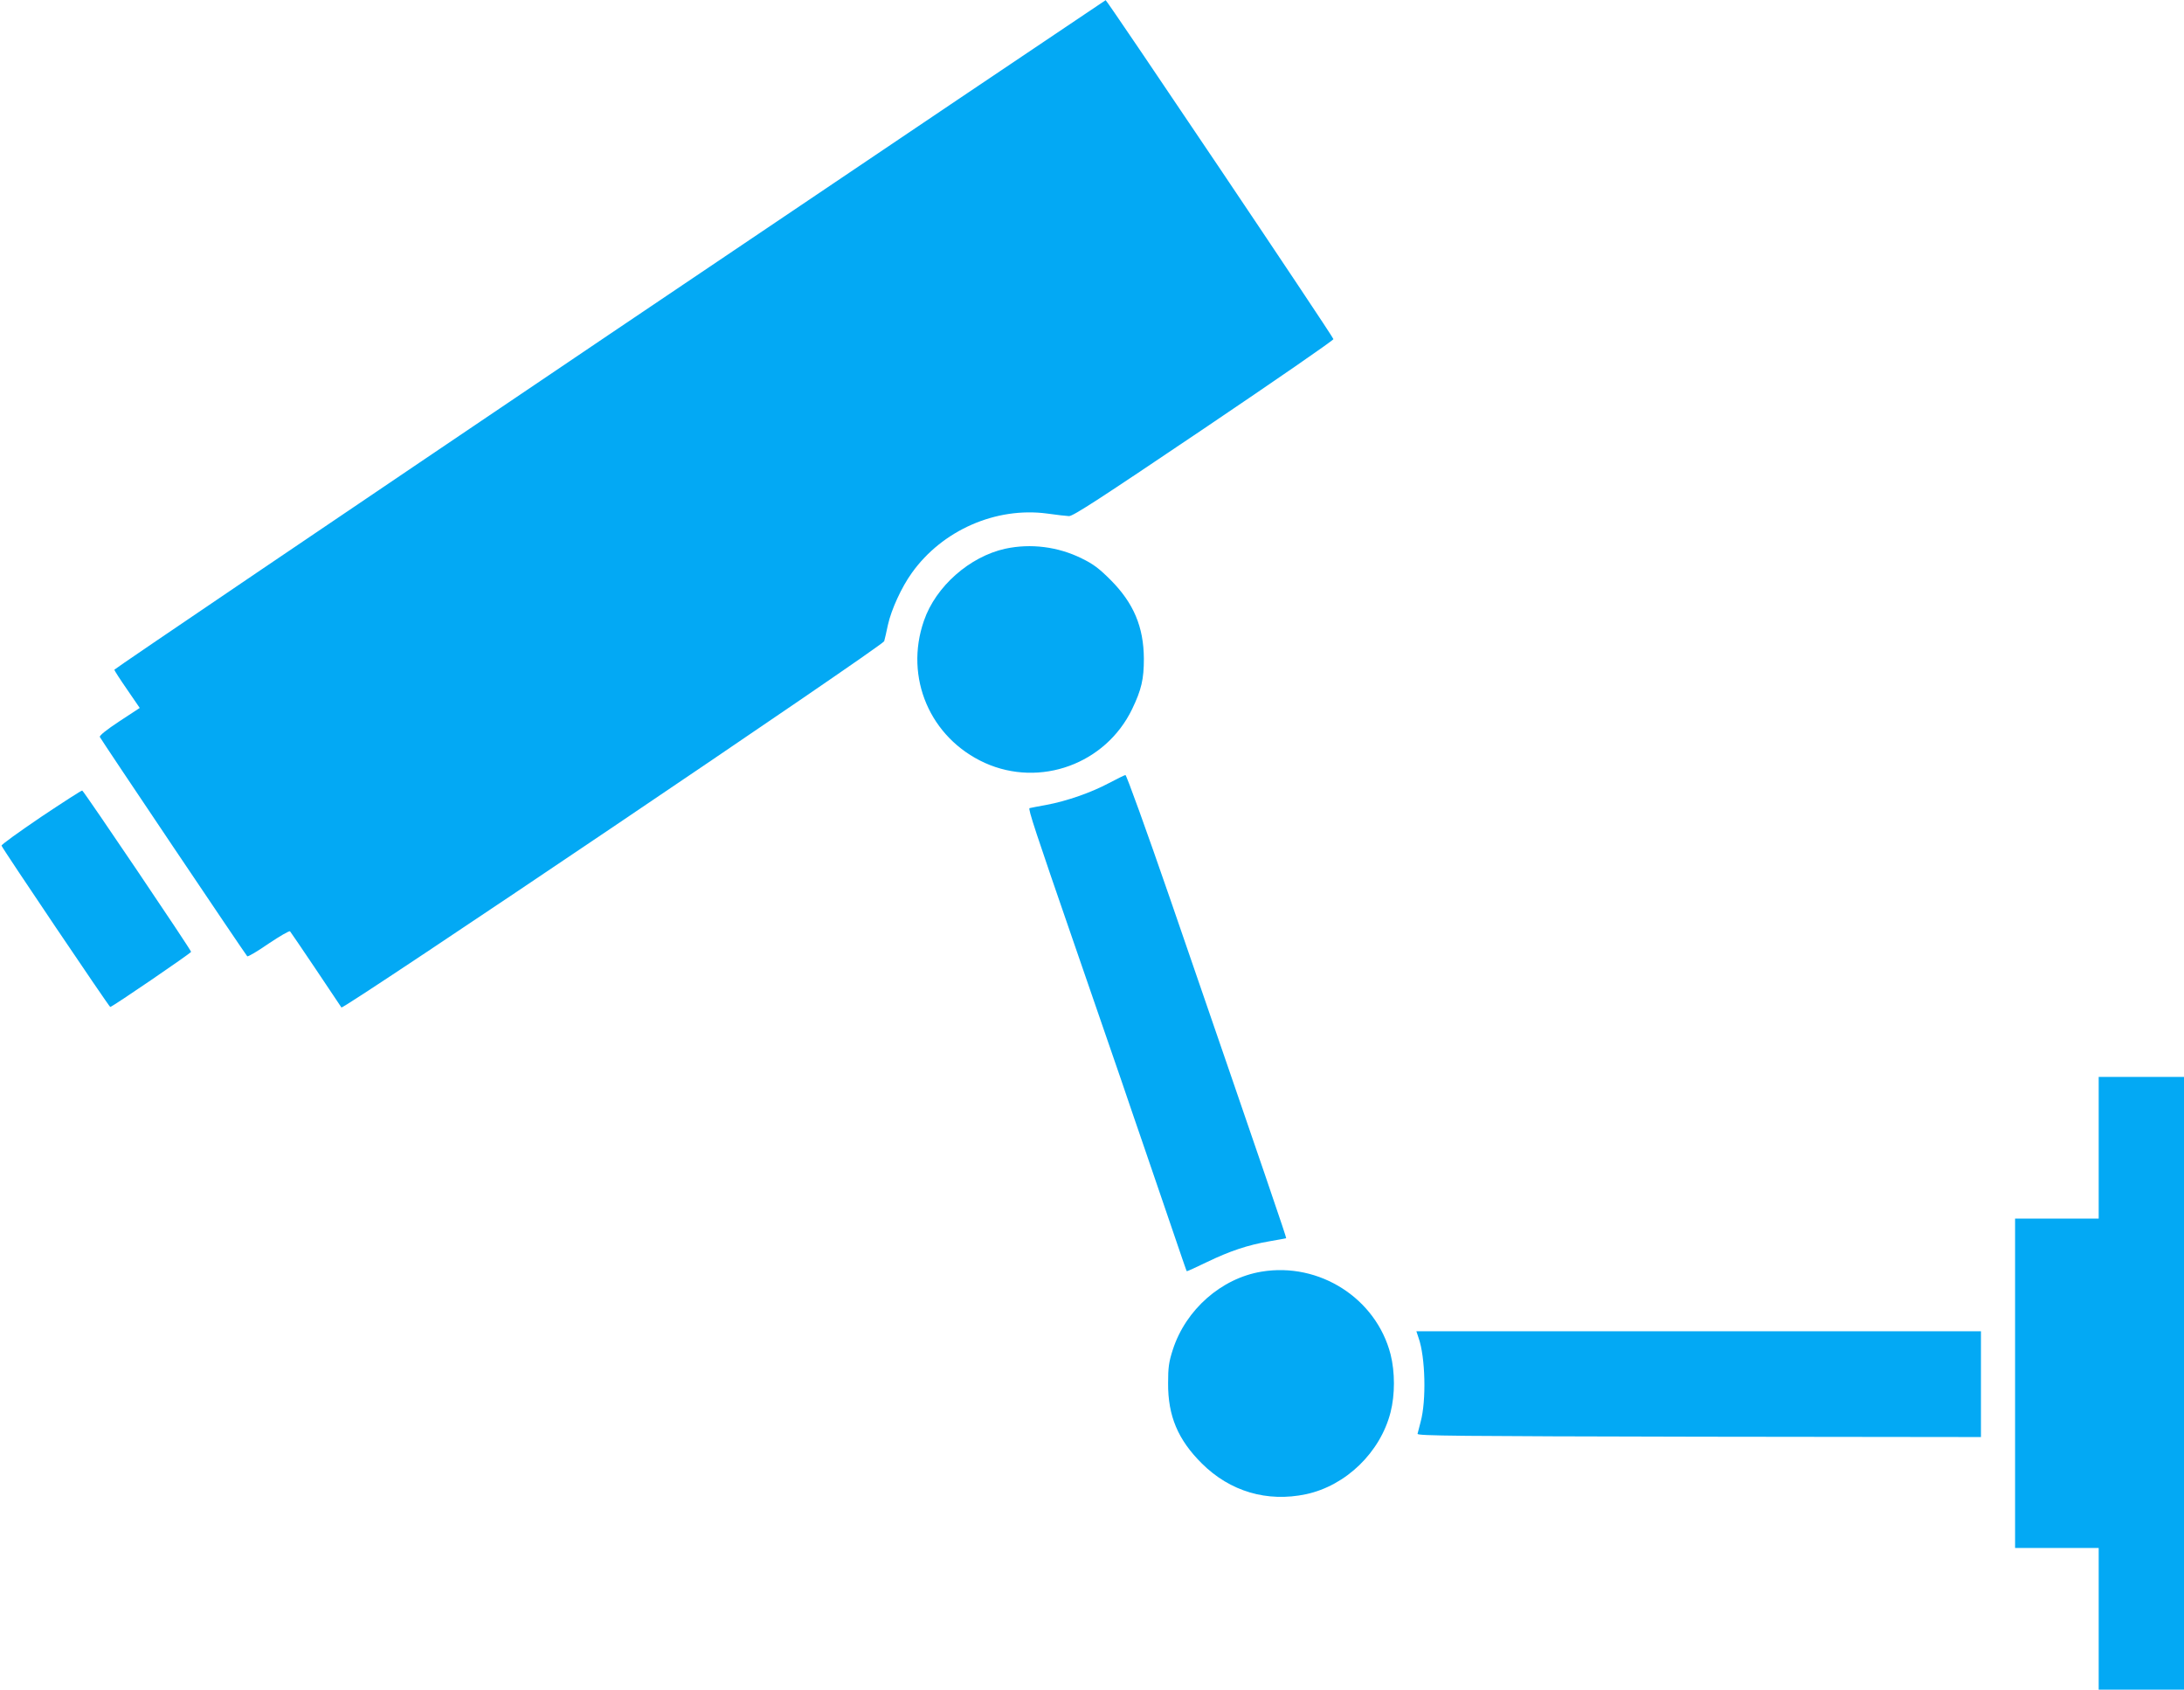
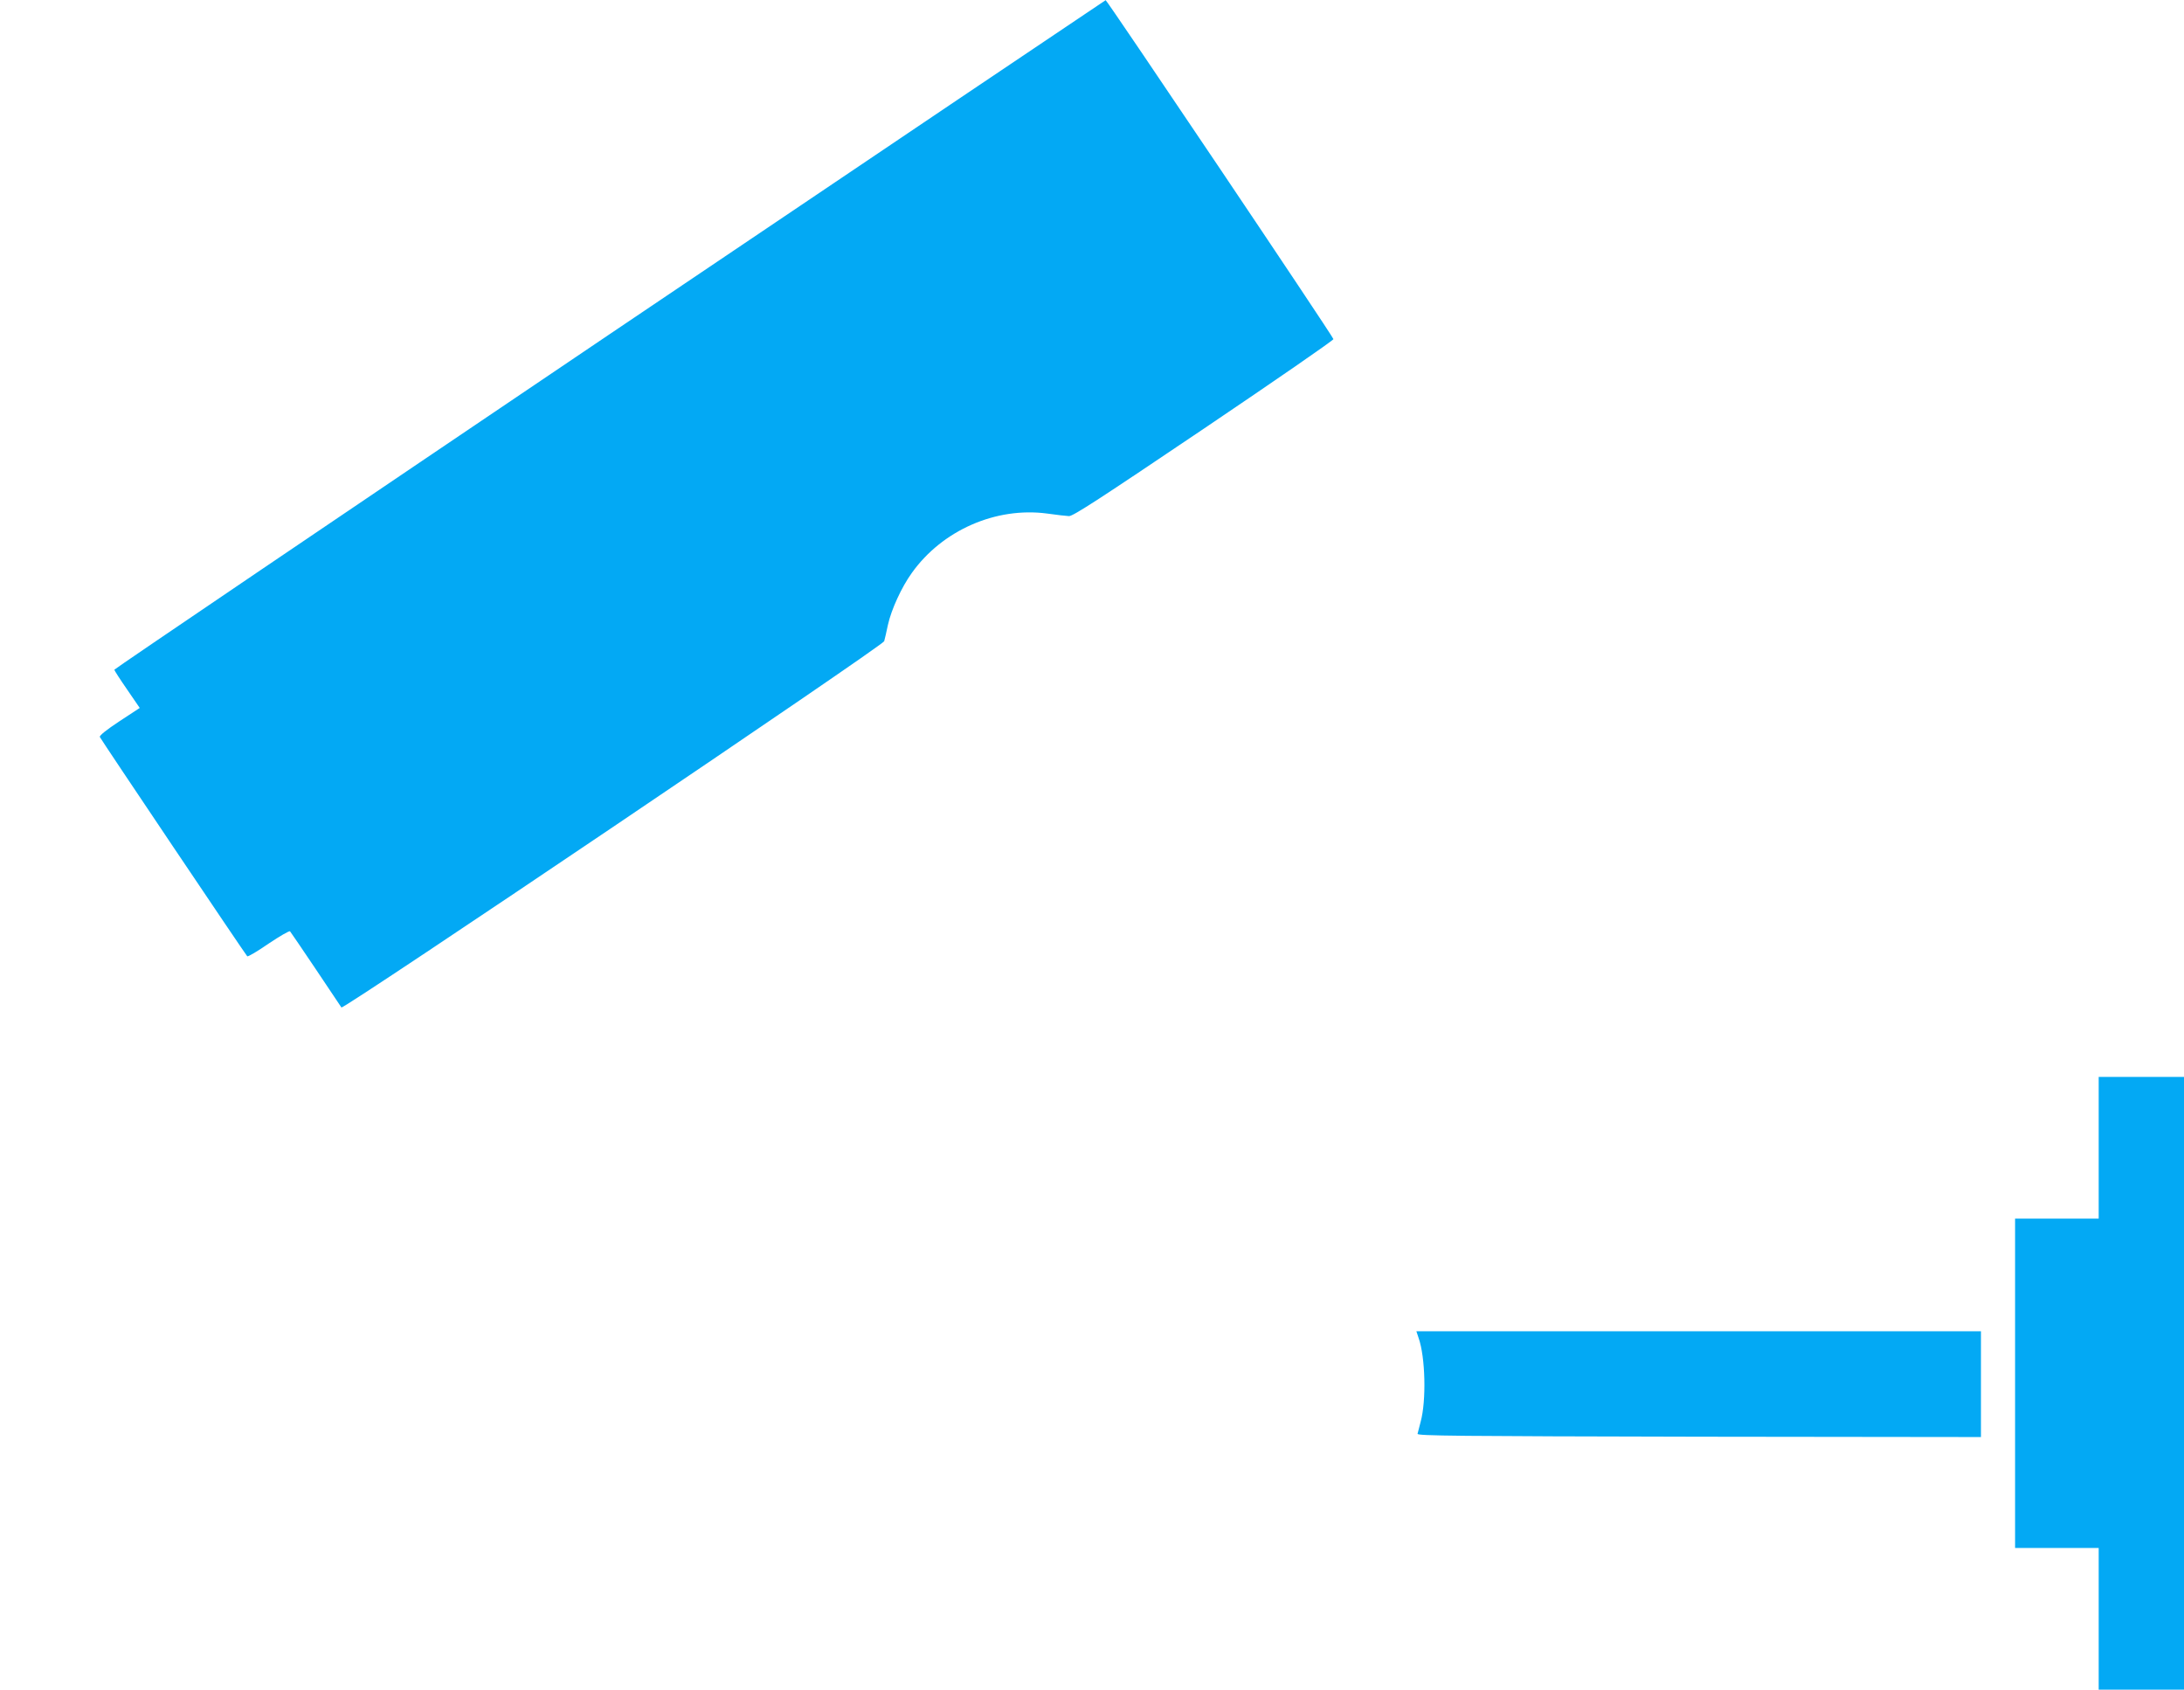
<svg xmlns="http://www.w3.org/2000/svg" version="1.0" width="1280pt" height="990pt" viewBox="0 0 1280 990" preserveAspectRatio="xMidYMid meet">
  <g transform="translate(0,990) scale(0.1,-0.1)" fill="#03a9f4" stroke="none">
    <path d="M3573 7942 c-1596 -1077 -2902 -1961 -2903 -1966 0 -4 34 -57 75 -116 l74 -108 -119 -78 c-76 -50 -118 -84 -115 -92 5 -13 849 -1268 864 -1285 4 -4 60 29 125 74 66 44 122 77 126 72 4 -4 72 -105 151 -222 79 -118 147 -219 150 -224 10 -15 3173 2119 3181 2146 3 12 14 55 22 96 20 90 80 221 140 304 178 250 493 388 793 348 54 -8 112 -14 128 -15 24 -1 183 103 790 512 418 282 760 518 760 525 0 13 -1327 1986 -1335 1986 -3 -1 -1311 -881 -2907 -1957z" />
-     <path d="M5892 6685 c-209 -46 -408 -221 -477 -422 -116 -333 36 -687 357 -833 324 -146 708 -6 863 315 55 114 69 176 69 295 -1 187 -60 326 -194 461 -68 68 -102 94 -170 127 -139 69 -299 89 -448 57z" />
-     <path d="M6500 5312 c-103 -55 -248 -106 -367 -128 -48 -9 -93 -17 -99 -19 -10 -3 36 -142 260 -790 96 -277 217 -628 276 -800 37 -110 96 -281 130 -380 34 -99 92 -270 130 -380 96 -282 123 -360 125 -363 2 -2 54 22 116 52 137 66 241 101 369 123 52 9 96 17 98 18 3 2 -104 316 -680 1988 -138 400 -256 726 -262 726 -6 -1 -49 -22 -96 -47z" />
-     <path d="M240 5113 c-128 -87 -233 -162 -231 -168 3 -14 631 -945 637 -945 12 0 474 316 474 323 0 11 -628 941 -638 945 -5 1 -113 -69 -242 -155z" />
    <path d="M12300 3175 l0 -415 -245 0 -245 0 0 -965 0 -965 245 0 245 0 0 -415 0 -415 250 0 250 0 0 1795 0 1795 -250 0 -250 0 0 -415z" />
-     <path d="M7393 2449 c-235 -39 -443 -222 -519 -456 -24 -74 -28 -105 -28 -198 -1 -192 58 -331 198 -470 165 -164 382 -228 610 -180 234 50 436 245 496 481 26 102 26 235 0 338 -84 328 -417 542 -757 485z" />
    <path d="M8314 2061 c40 -112 46 -369 12 -492 -8 -30 -16 -62 -18 -70 -3 -12 226 -14 1650 -17 l1652 -2 0 310 0 310 -1655 0 -1654 0 13 -39z" />
  </g>
</svg>